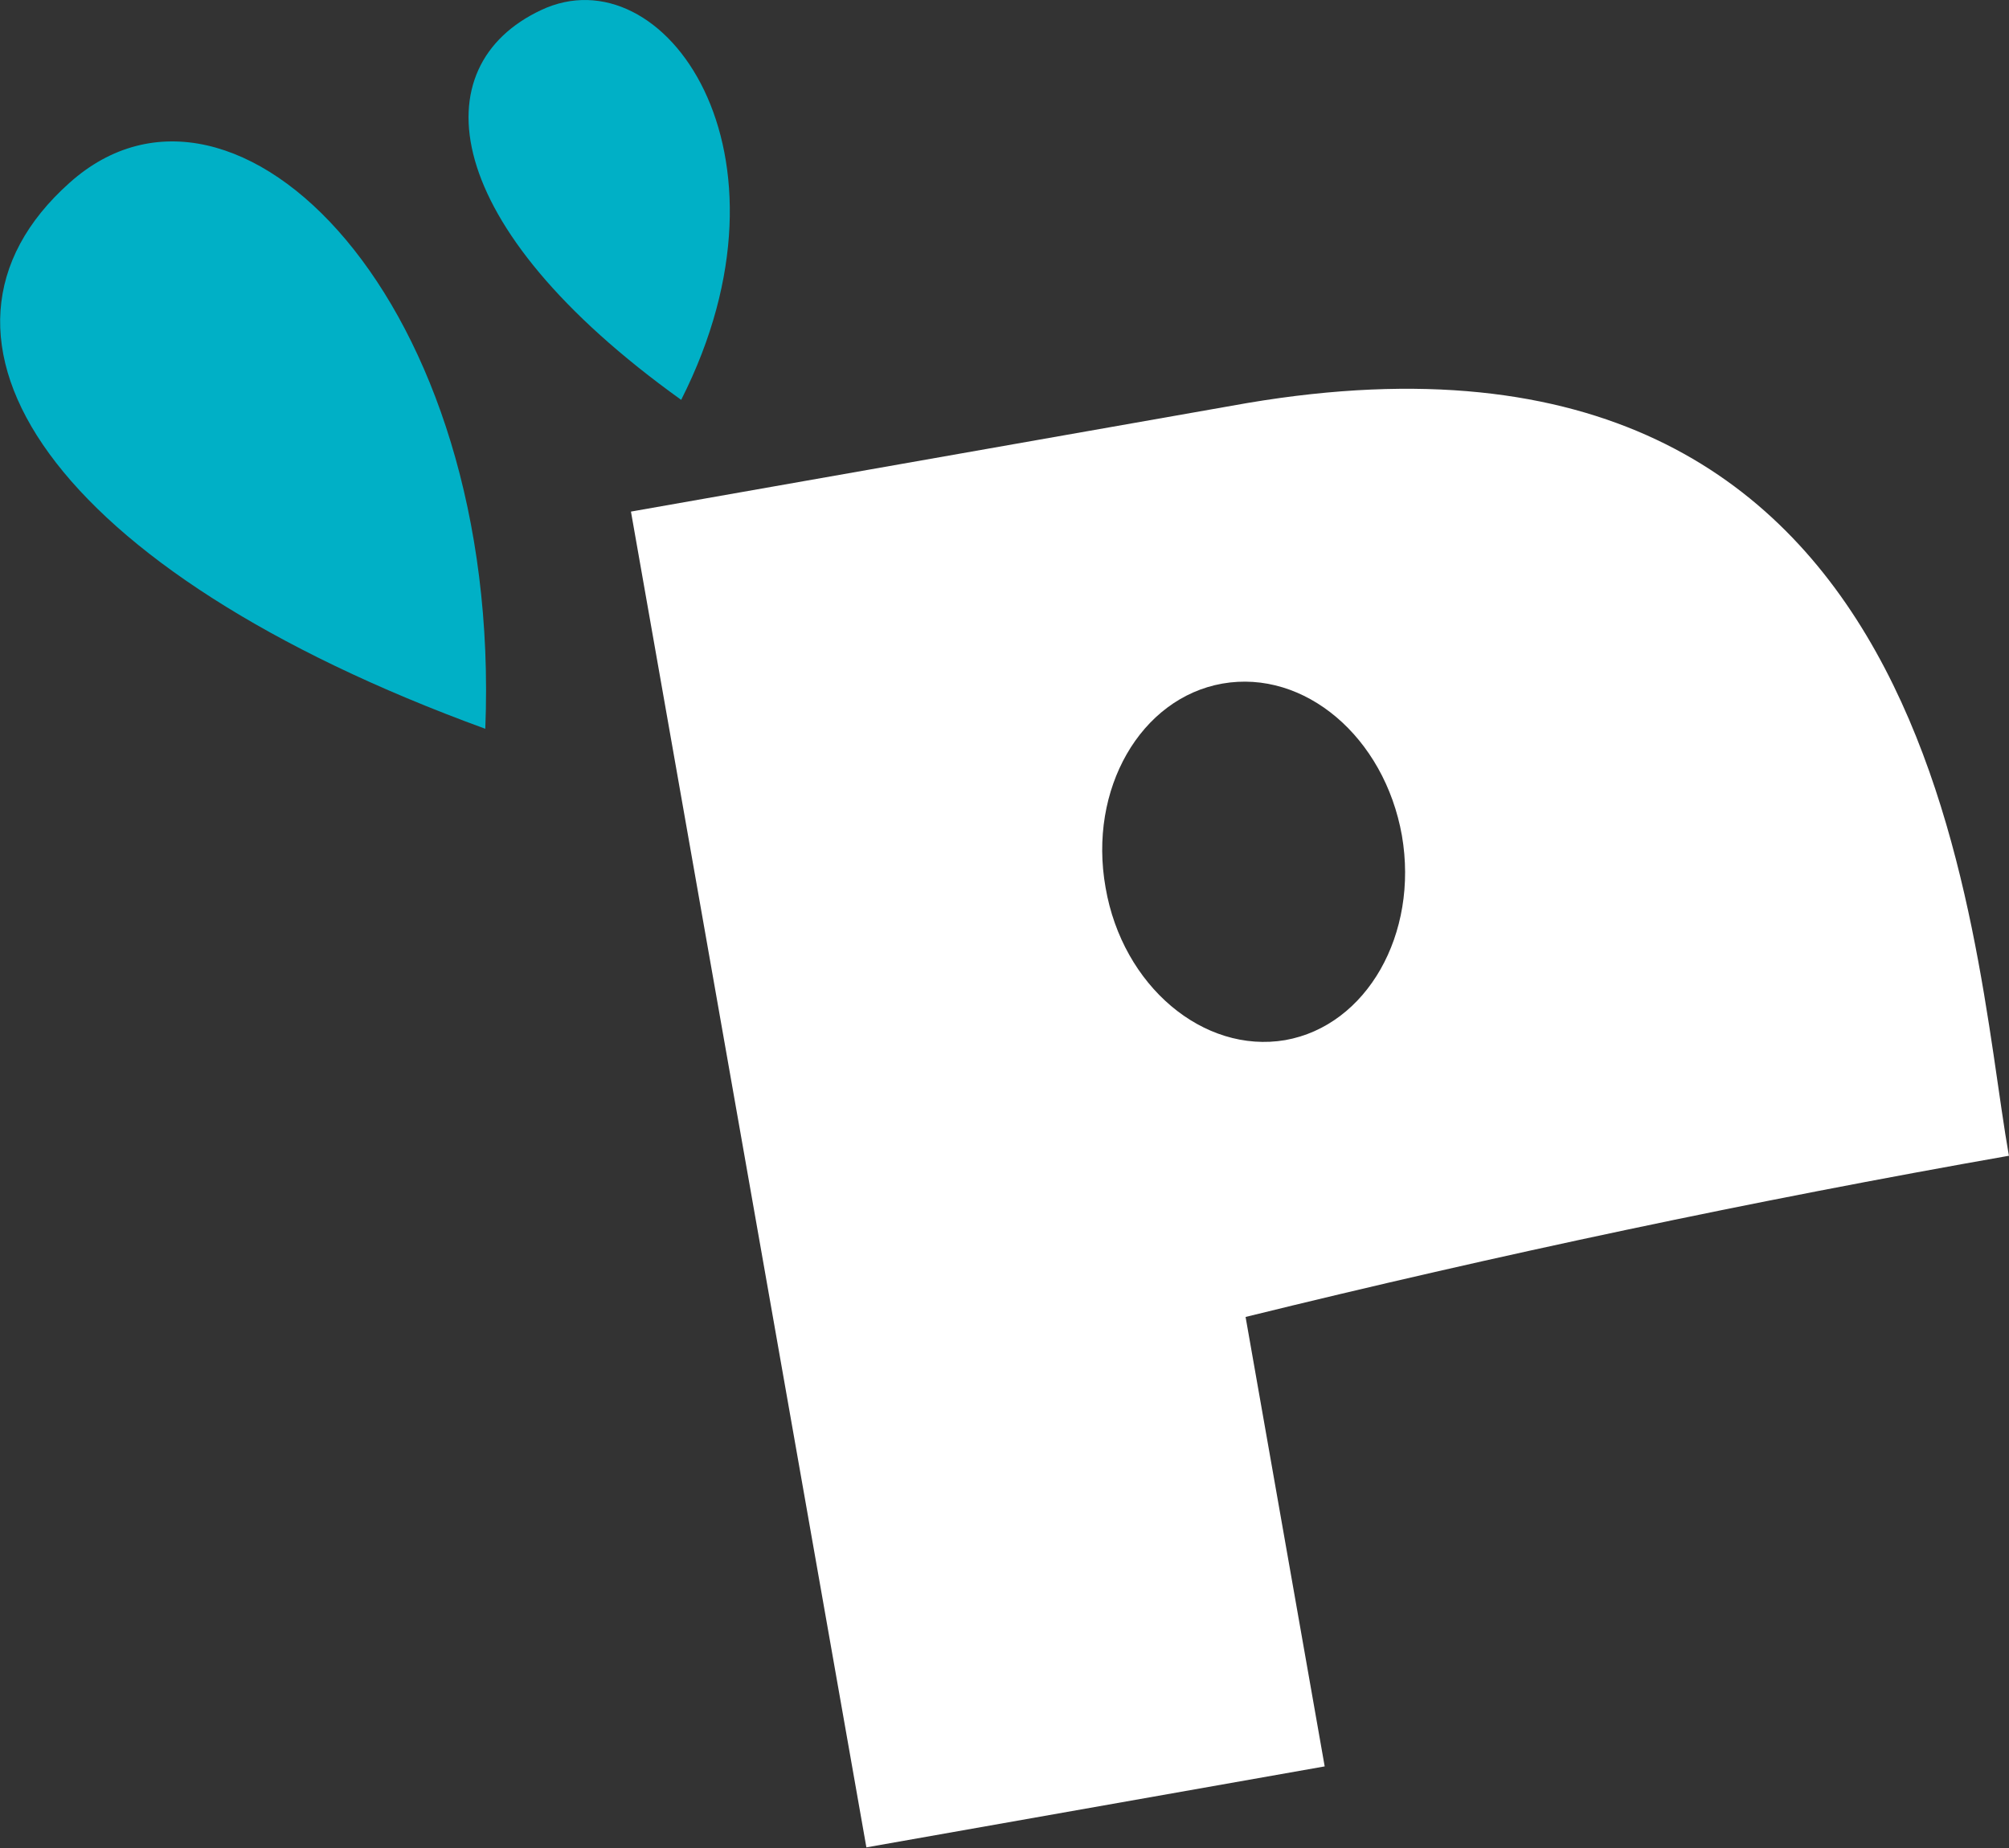
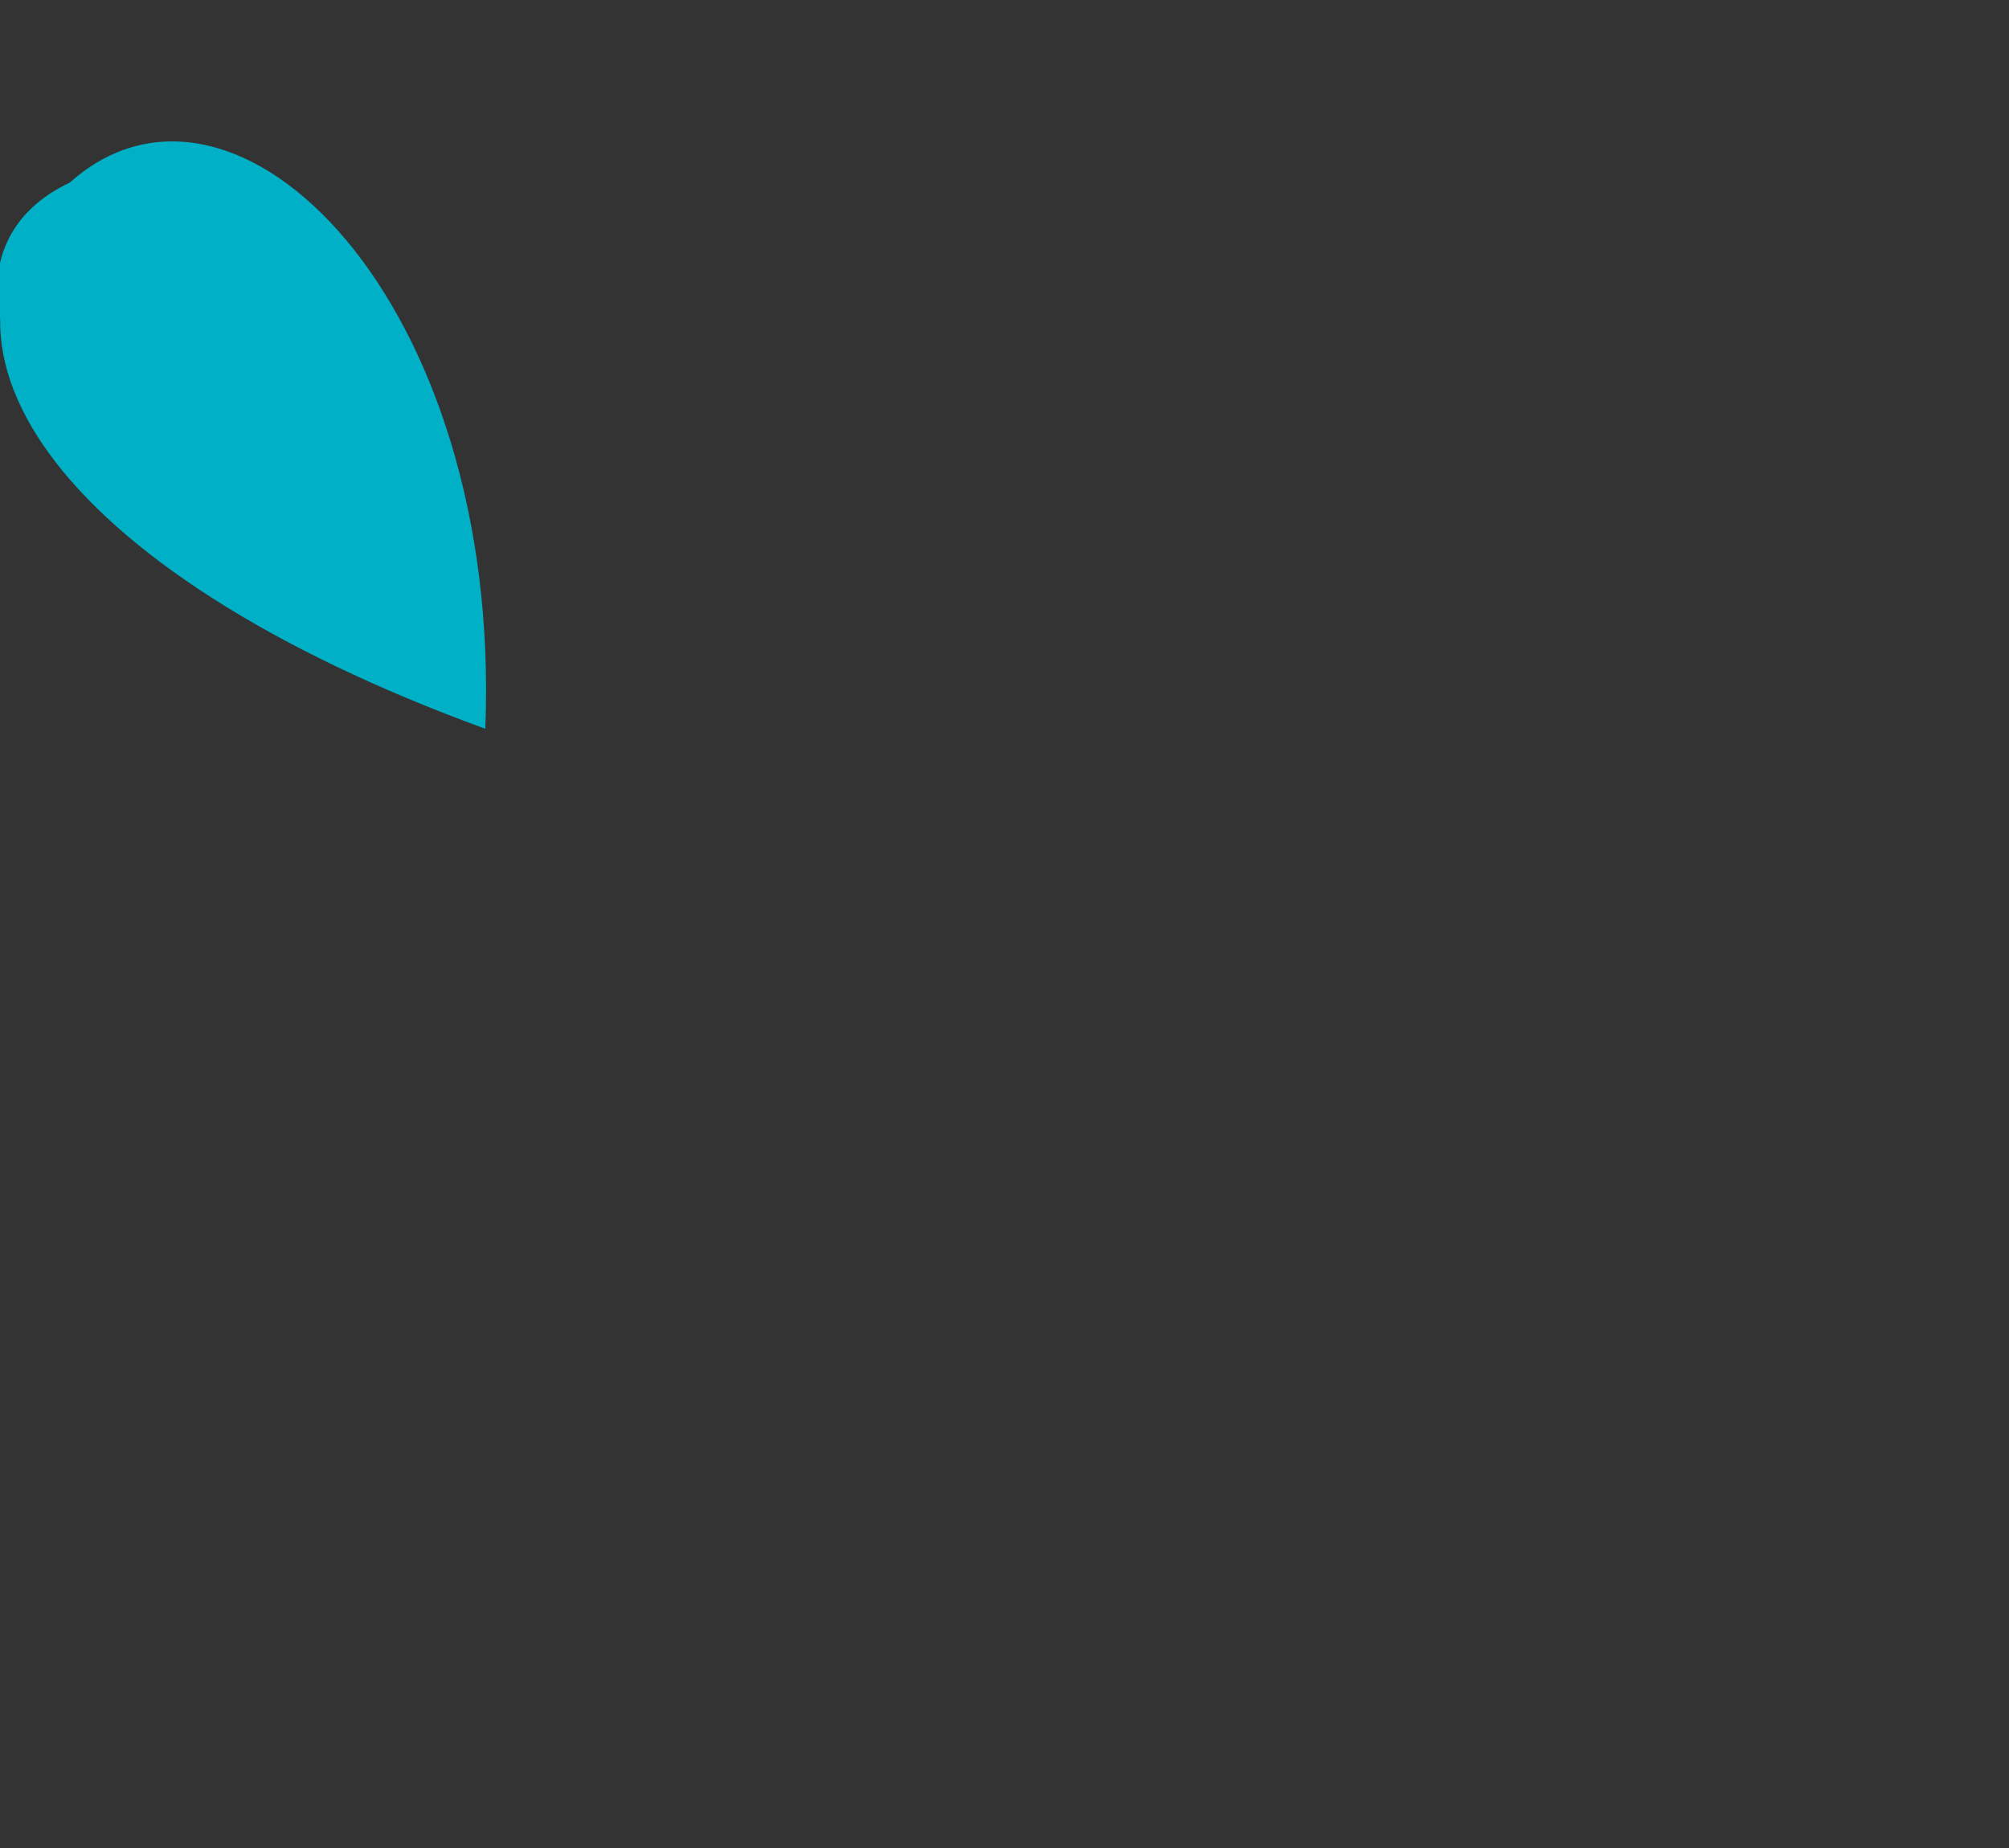
<svg xmlns="http://www.w3.org/2000/svg" data-name="Calque 2" viewBox="0 0 32 29.44">
  <rect x="0" y="0" width="32" height="29.44" fill="#333333" stroke="none" />
  <g data-name="Calque 1">
-     <path d="M32 18.42c-.63-3.55-.98-13.88-12.13-12l-9.82 1.73 3.75 21.28 7.3-1.29-1.26-7.16c4.02-.99 8.08-1.85 12.17-2.57Zm-14.39-4.28c-.28-1.57.56-3.02 1.86-3.25 1.31-.23 2.58.85 2.86 2.42.27 1.57-.56 3.03-1.86 3.26-1.3.22-2.59-.86-2.86-2.43Z" style="fill:#fff" />
-     <path d="M1.11 2.91c-2.75 2.45-.32 6.17 6.62 8.7C8 4.8 3.75.55 1.11 2.91ZM8.62.16c-1.9.89-1.66 3.42 2.23 6.21 2-3.95-.28-7.13-2.23-6.21Z" style="fill:#00b0c6" />
+     <path d="M1.11 2.91c-2.75 2.45-.32 6.17 6.62 8.7C8 4.8 3.75.55 1.11 2.91Zc-1.9.89-1.66 3.42 2.23 6.21 2-3.95-.28-7.13-2.23-6.21Z" style="fill:#00b0c6" />
  </g>
</svg>